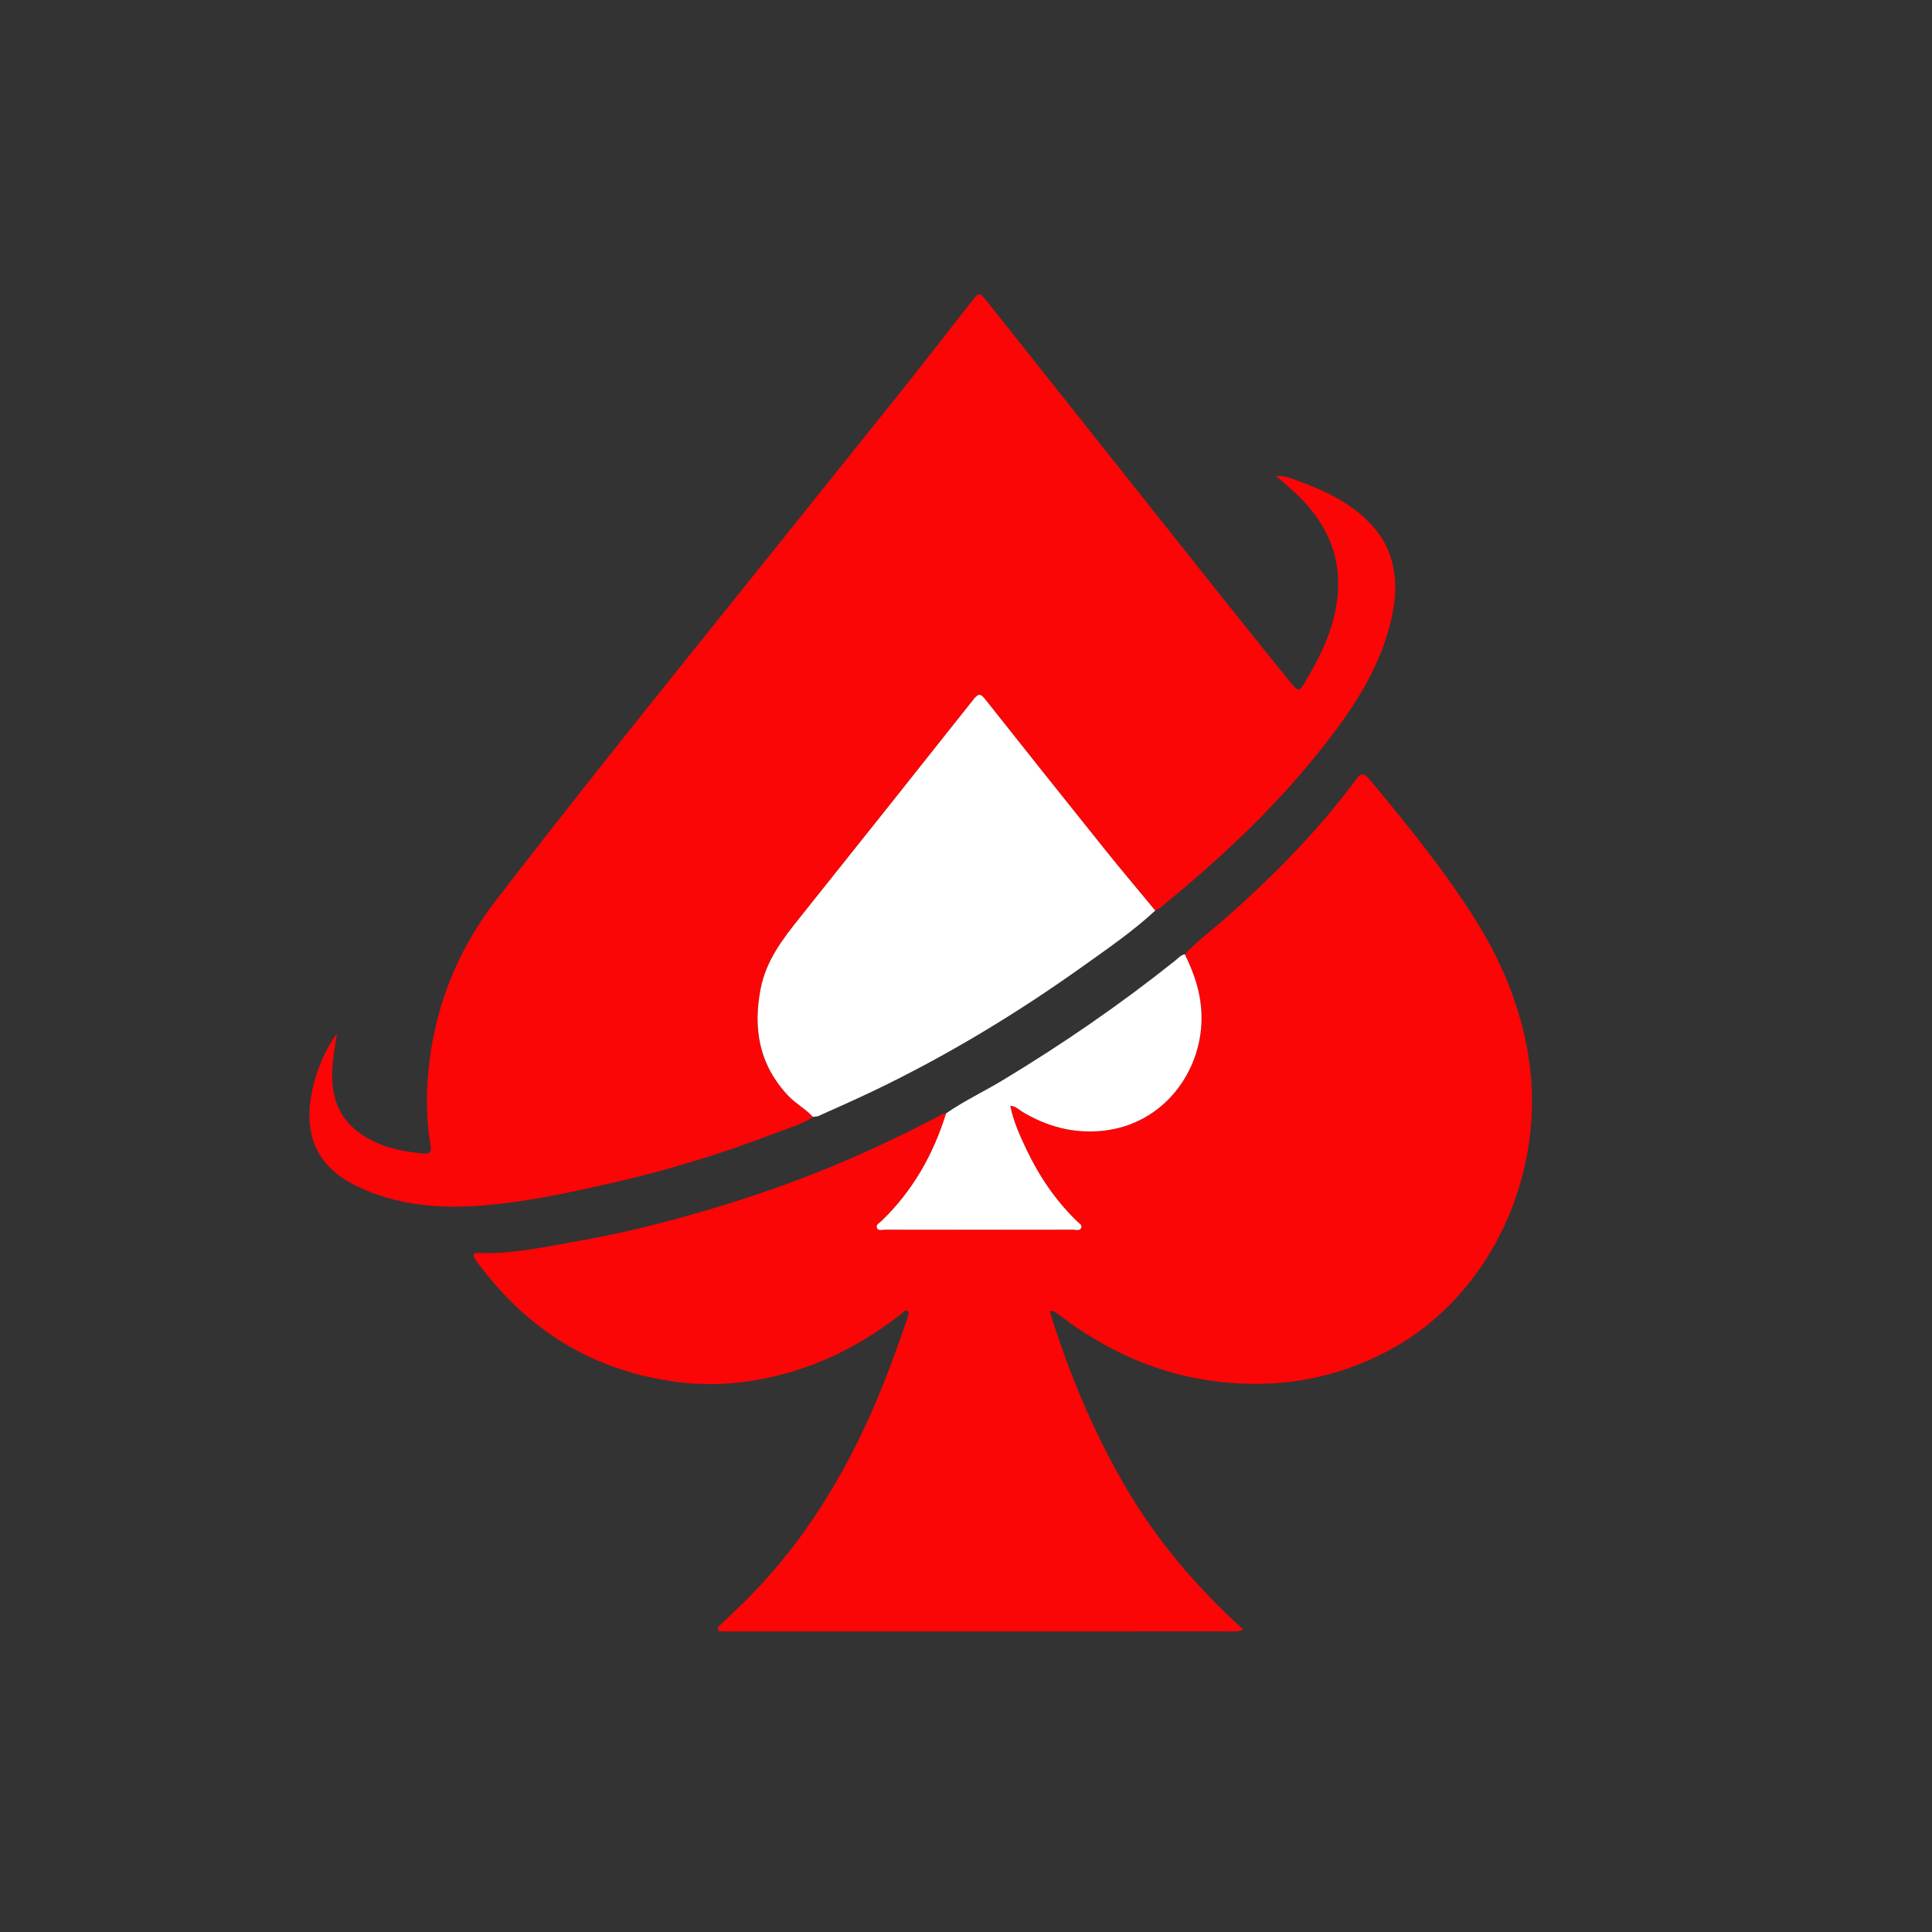
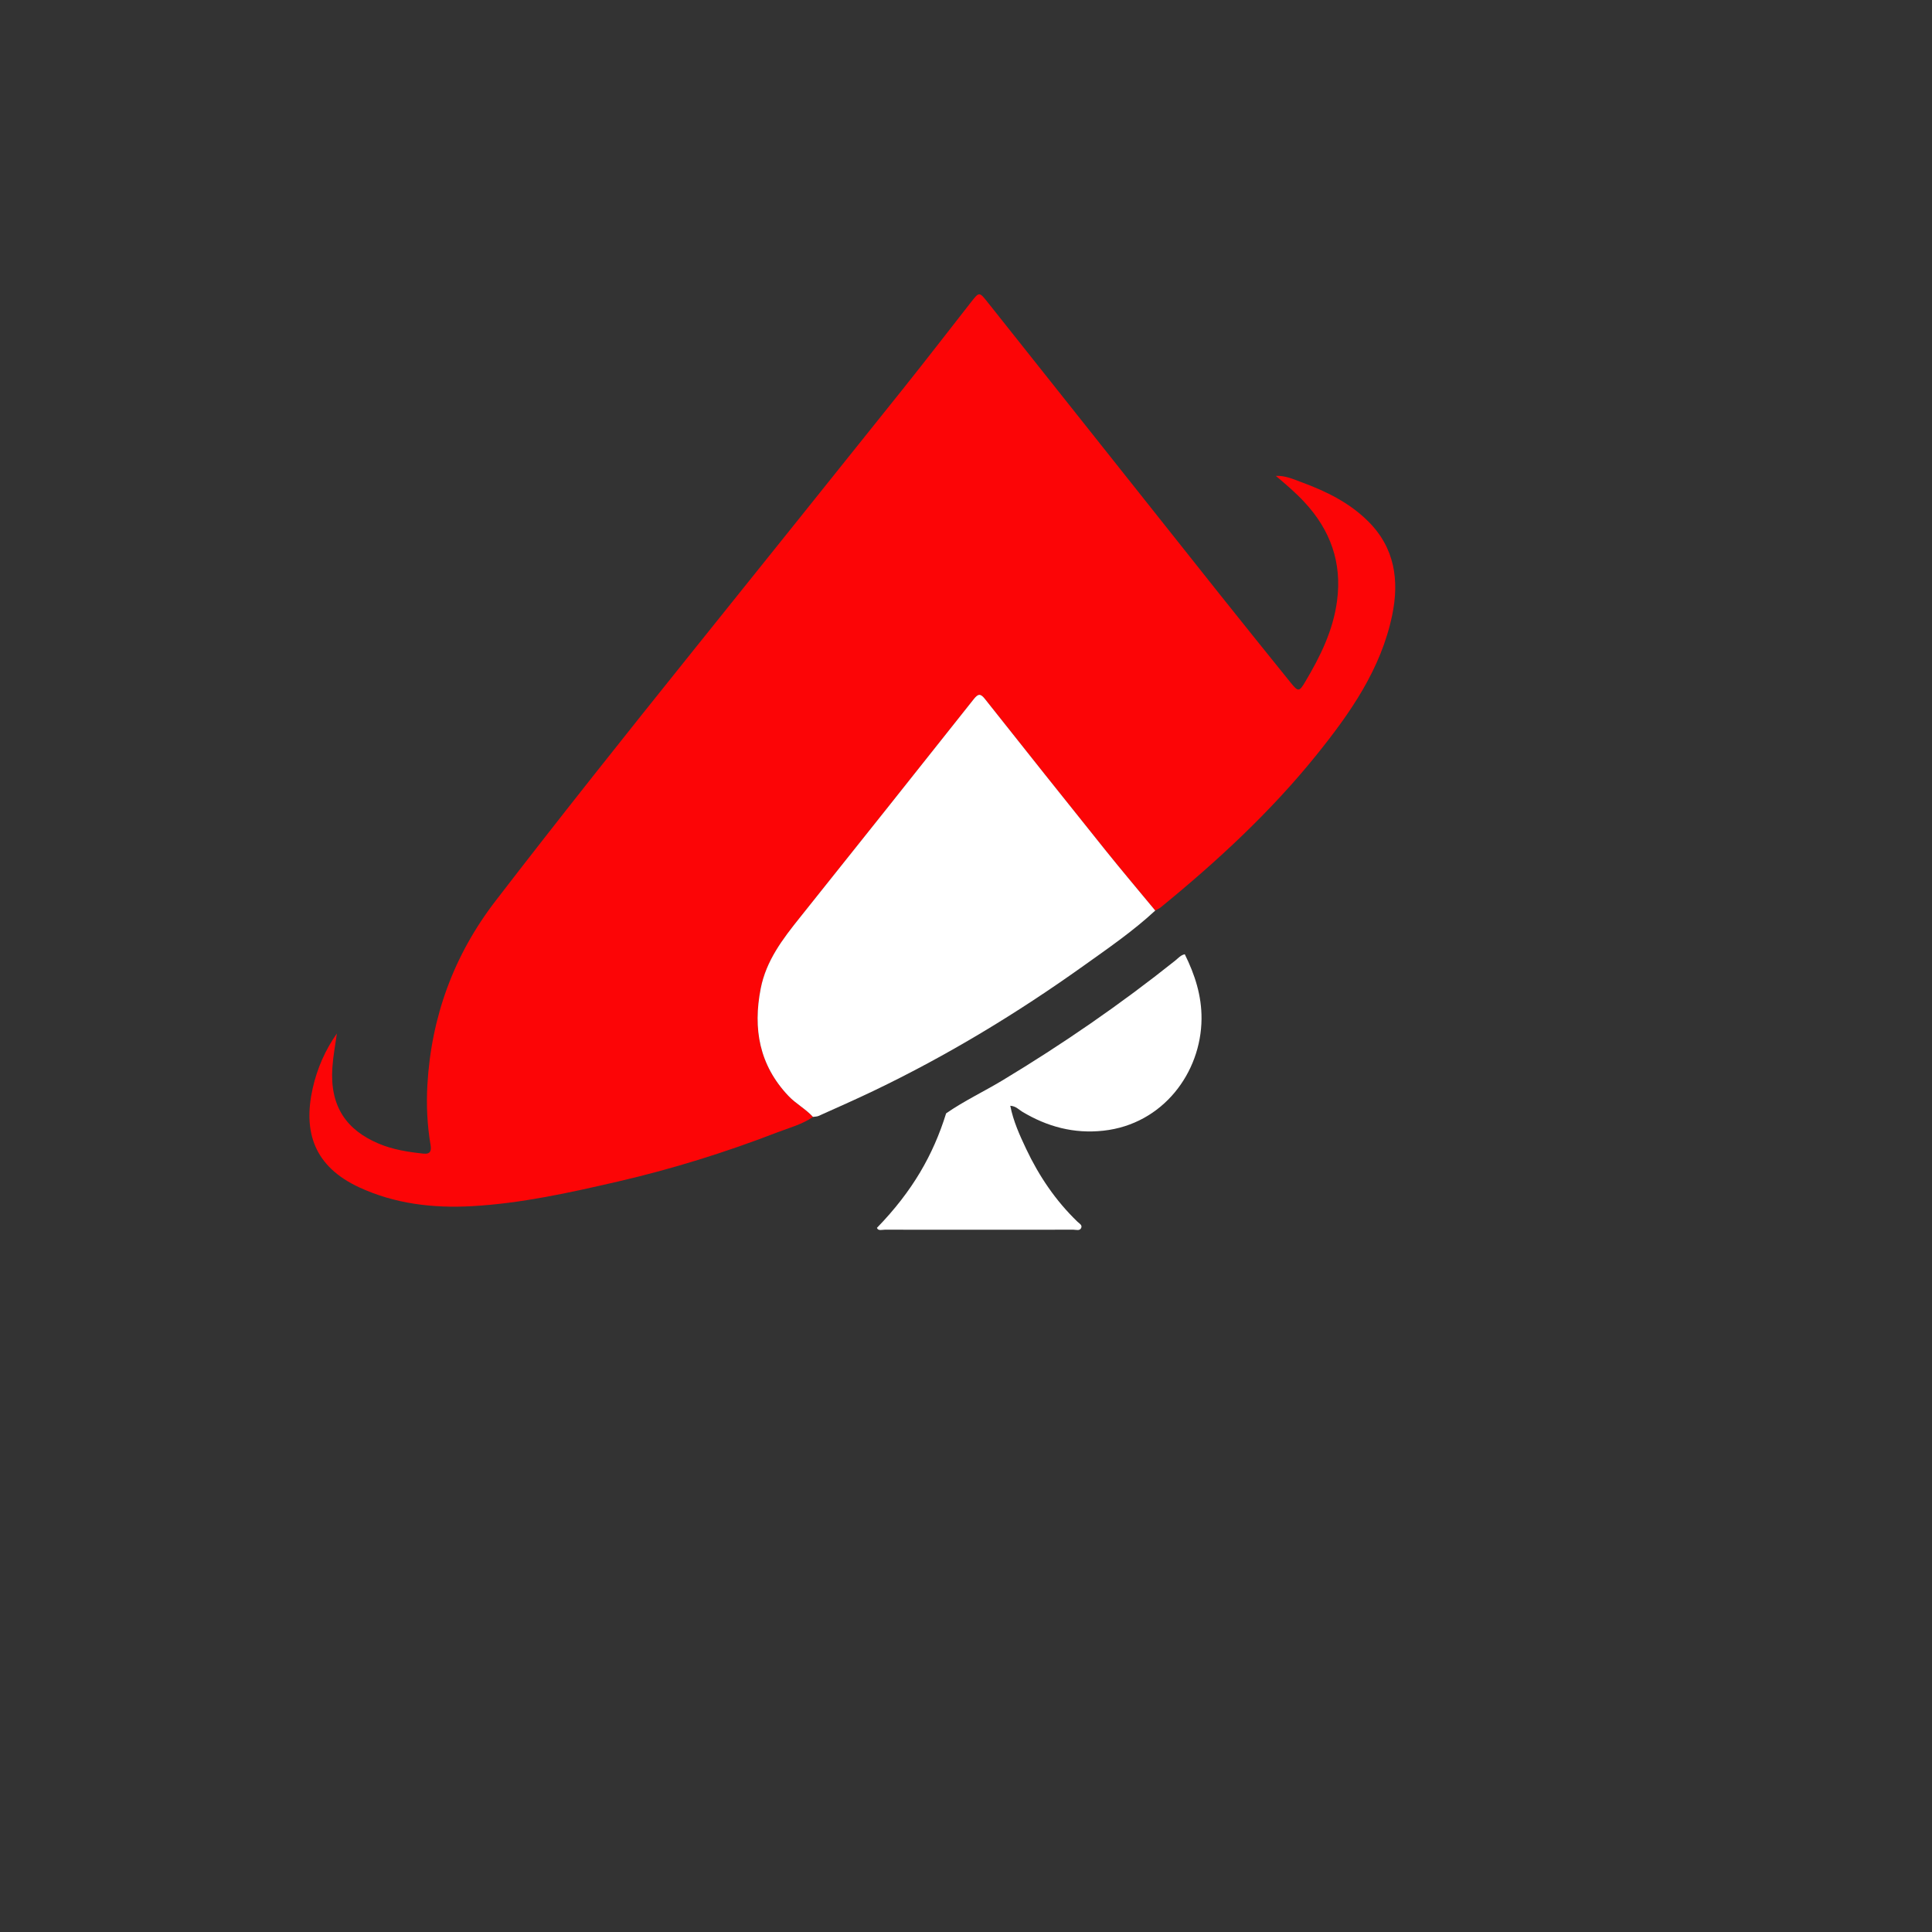
<svg xmlns="http://www.w3.org/2000/svg" width="256" height="256" viewBox="0 0 256 256" fill="none">
  <rect x="0" y="0" width="256" height="256" fill="#333333" stroke="none" />
  <g clip-path="url(#clip0_771_3838)">
-     <path d="M156.993 126.449C158.706 124.612 160.739 123.132 162.611 121.472C168.834 115.956 174.661 110.068 179.625 103.37C180.301 102.456 180.646 102.287 181.453 103.257C186.468 109.278 191.417 115.345 195.584 122.008C198.978 127.437 201.396 133.276 202.474 139.607C205.093 155.006 197.783 171.694 183.848 179.034C176.719 182.79 169.138 184.039 161.153 183.047C153.372 182.079 146.521 178.949 140.331 174.224C140.096 174.044 139.849 173.88 139.596 173.726C139.537 173.69 139.433 173.729 139.093 173.749C141.58 181.779 144.746 189.422 148.919 196.649C153.112 203.909 158.446 210.233 164.733 215.908C164.013 216.275 163.54 216.162 163.091 216.162C140.929 216.17 118.767 216.167 96.603 216.167C96.347 216.167 96.092 216.178 95.837 216.162C95.594 216.147 95.275 216.262 95.147 215.983C94.991 215.644 95.293 215.449 95.505 215.246C96.61 214.187 97.734 213.148 98.819 212.068C105.619 205.295 110.757 197.377 114.776 188.686C116.9 184.093 118.637 179.352 120.263 174.568C120.36 174.285 120.537 173.919 120.276 173.731C119.908 173.467 119.684 173.908 119.436 174.101C115.649 177.025 111.581 179.442 107.062 181.051C101.207 183.136 95.234 183.939 89.031 183.026C78.337 181.456 69.916 176.176 63.473 167.556C63.269 167.284 63.055 167.015 62.881 166.725C62.59 166.243 62.751 166.014 63.305 166.035C67.934 166.207 72.428 165.175 76.938 164.383C81.241 163.628 85.492 162.623 89.716 161.478C94.67 160.134 99.554 158.6 104.375 156.837C111.272 154.318 117.945 151.291 124.441 147.871C124.74 147.714 124.998 147.471 125.37 147.53C123.672 152.997 120.935 157.83 116.786 161.812C116.528 162.058 116.032 162.276 116.201 162.702C116.369 163.136 116.877 162.941 117.235 162.943C125.57 162.954 133.907 162.954 142.241 162.943C142.596 162.943 143.082 163.141 143.273 162.7C143.436 162.32 143.005 162.112 142.778 161.891C139.895 159.116 137.686 155.852 135.98 152.248C135.12 150.431 134.282 148.589 133.871 146.524C134.622 146.565 134.987 147.027 135.447 147.304C138.774 149.305 142.313 150.254 146.227 149.823C154.102 148.954 159.156 142.134 159.215 135.018C159.24 131.942 158.334 129.15 156.998 126.452L156.993 126.449Z" fill="#FC0506" />
    <path d="M107.726 147.997C106.283 149.002 104.588 149.431 102.982 150.051C96.087 152.714 89.042 154.905 81.844 156.568C75.473 158.038 69.071 159.462 62.526 159.823C57.401 160.108 52.338 159.526 47.593 157.327C41.636 154.567 40.13 149.992 41.437 144.189C42.022 141.598 43.079 139.148 44.639 136.939C44.43 138.448 44.144 139.933 44.041 141.447C43.689 146.634 45.931 149.733 50.16 151.529C52.042 152.33 54.066 152.645 56.099 152.861C57.09 152.966 57.169 152.425 57.047 151.691C56.607 149.069 56.48 146.437 56.63 143.781C57.144 134.712 60.139 126.551 65.659 119.378C74.178 108.308 82.878 97.382 91.624 86.489C100.98 74.833 110.336 63.181 119.669 51.508C122.7 47.716 125.664 43.873 128.657 40.05C129.745 38.66 129.76 38.655 130.835 40.007C141.085 52.906 151.33 65.811 161.584 78.705C164.713 82.638 167.869 86.545 171.022 90.457C172.016 91.689 172.151 91.686 172.948 90.342C174.934 87.002 176.643 83.566 177.166 79.618C177.843 74.51 176.267 70.213 172.828 66.516C171.671 65.274 170.384 64.174 169.053 63.058C170.282 62.989 171.37 63.496 172.465 63.899C175.71 65.092 178.78 66.588 181.285 69.074C184.821 72.586 185.427 76.901 184.474 81.501C182.988 88.68 178.892 94.511 174.418 100.063C168.354 107.587 161.291 114.109 153.829 120.207C153.605 120.392 153.326 120.51 153.074 120.656C150.852 117.967 148.597 115.307 146.417 112.587C141.093 105.95 135.794 99.293 130.511 92.623C129.924 91.879 129.612 91.899 129.022 92.643C121.359 102.31 113.676 111.964 105.972 121.6C103.707 124.435 101.518 127.285 100.796 130.982C99.754 136.318 100.604 141.124 104.452 145.203C105.453 146.262 106.75 146.932 107.723 147.999L107.726 147.997Z" fill="#FC0506" />
    <path d="M107.726 147.997C106.753 146.929 105.456 146.26 104.455 145.2C100.604 141.121 99.754 136.319 100.798 130.98C101.521 127.283 103.706 124.433 105.974 121.598C113.675 111.962 121.361 102.31 129.024 92.641C129.614 91.897 129.926 91.876 130.513 92.62C135.796 99.291 141.095 105.948 146.419 112.585C148.6 115.304 150.854 117.967 153.076 120.654C150.139 123.381 146.845 125.641 143.6 127.958C134.775 134.261 125.529 139.859 115.749 144.546C113.343 145.698 110.9 146.773 108.469 147.866C108.247 147.966 107.976 147.953 107.728 147.994L107.726 147.997Z" fill="white" />
-     <path d="M156.993 126.449C158.329 129.148 159.235 131.939 159.209 135.015C159.151 142.134 154.097 148.954 146.222 149.821C142.308 150.252 138.769 149.302 135.441 147.301C134.984 147.027 134.617 146.563 133.866 146.521C134.277 148.589 135.115 150.429 135.975 152.245C137.681 155.85 139.89 159.113 142.773 161.889C143 162.107 143.431 162.317 143.268 162.697C143.079 163.138 142.591 162.941 142.236 162.941C133.902 162.951 125.564 162.951 117.23 162.941C116.875 162.941 116.367 163.133 116.196 162.7C116.03 162.274 116.525 162.058 116.78 161.809C120.93 157.828 123.667 152.994 125.365 147.527C127.735 145.878 130.35 144.649 132.814 143.166C140.791 138.361 148.444 133.091 155.729 127.278C156.12 126.965 156.454 126.549 156.988 126.446L156.993 126.449Z" fill="white" />
+     <path d="M156.993 126.449C158.329 129.148 159.235 131.939 159.209 135.015C159.151 142.134 154.097 148.954 146.222 149.821C142.308 150.252 138.769 149.302 135.441 147.301C134.984 147.027 134.617 146.563 133.866 146.521C134.277 148.589 135.115 150.429 135.975 152.245C137.681 155.85 139.89 159.113 142.773 161.889C143 162.107 143.431 162.317 143.268 162.697C143.079 163.138 142.591 162.941 142.236 162.941C133.902 162.951 125.564 162.951 117.23 162.941C116.875 162.941 116.367 163.133 116.196 162.7C120.93 157.828 123.667 152.994 125.365 147.527C127.735 145.878 130.35 144.649 132.814 143.166C140.791 138.361 148.444 133.091 155.729 127.278C156.12 126.965 156.454 126.549 156.988 126.446L156.993 126.449Z" fill="white" />
  </g>
  <defs>
    <clipPath id="clip0_771_3838">
      <rect width="256" height="256" fill="white" />
    </clipPath>
  </defs>
</svg>